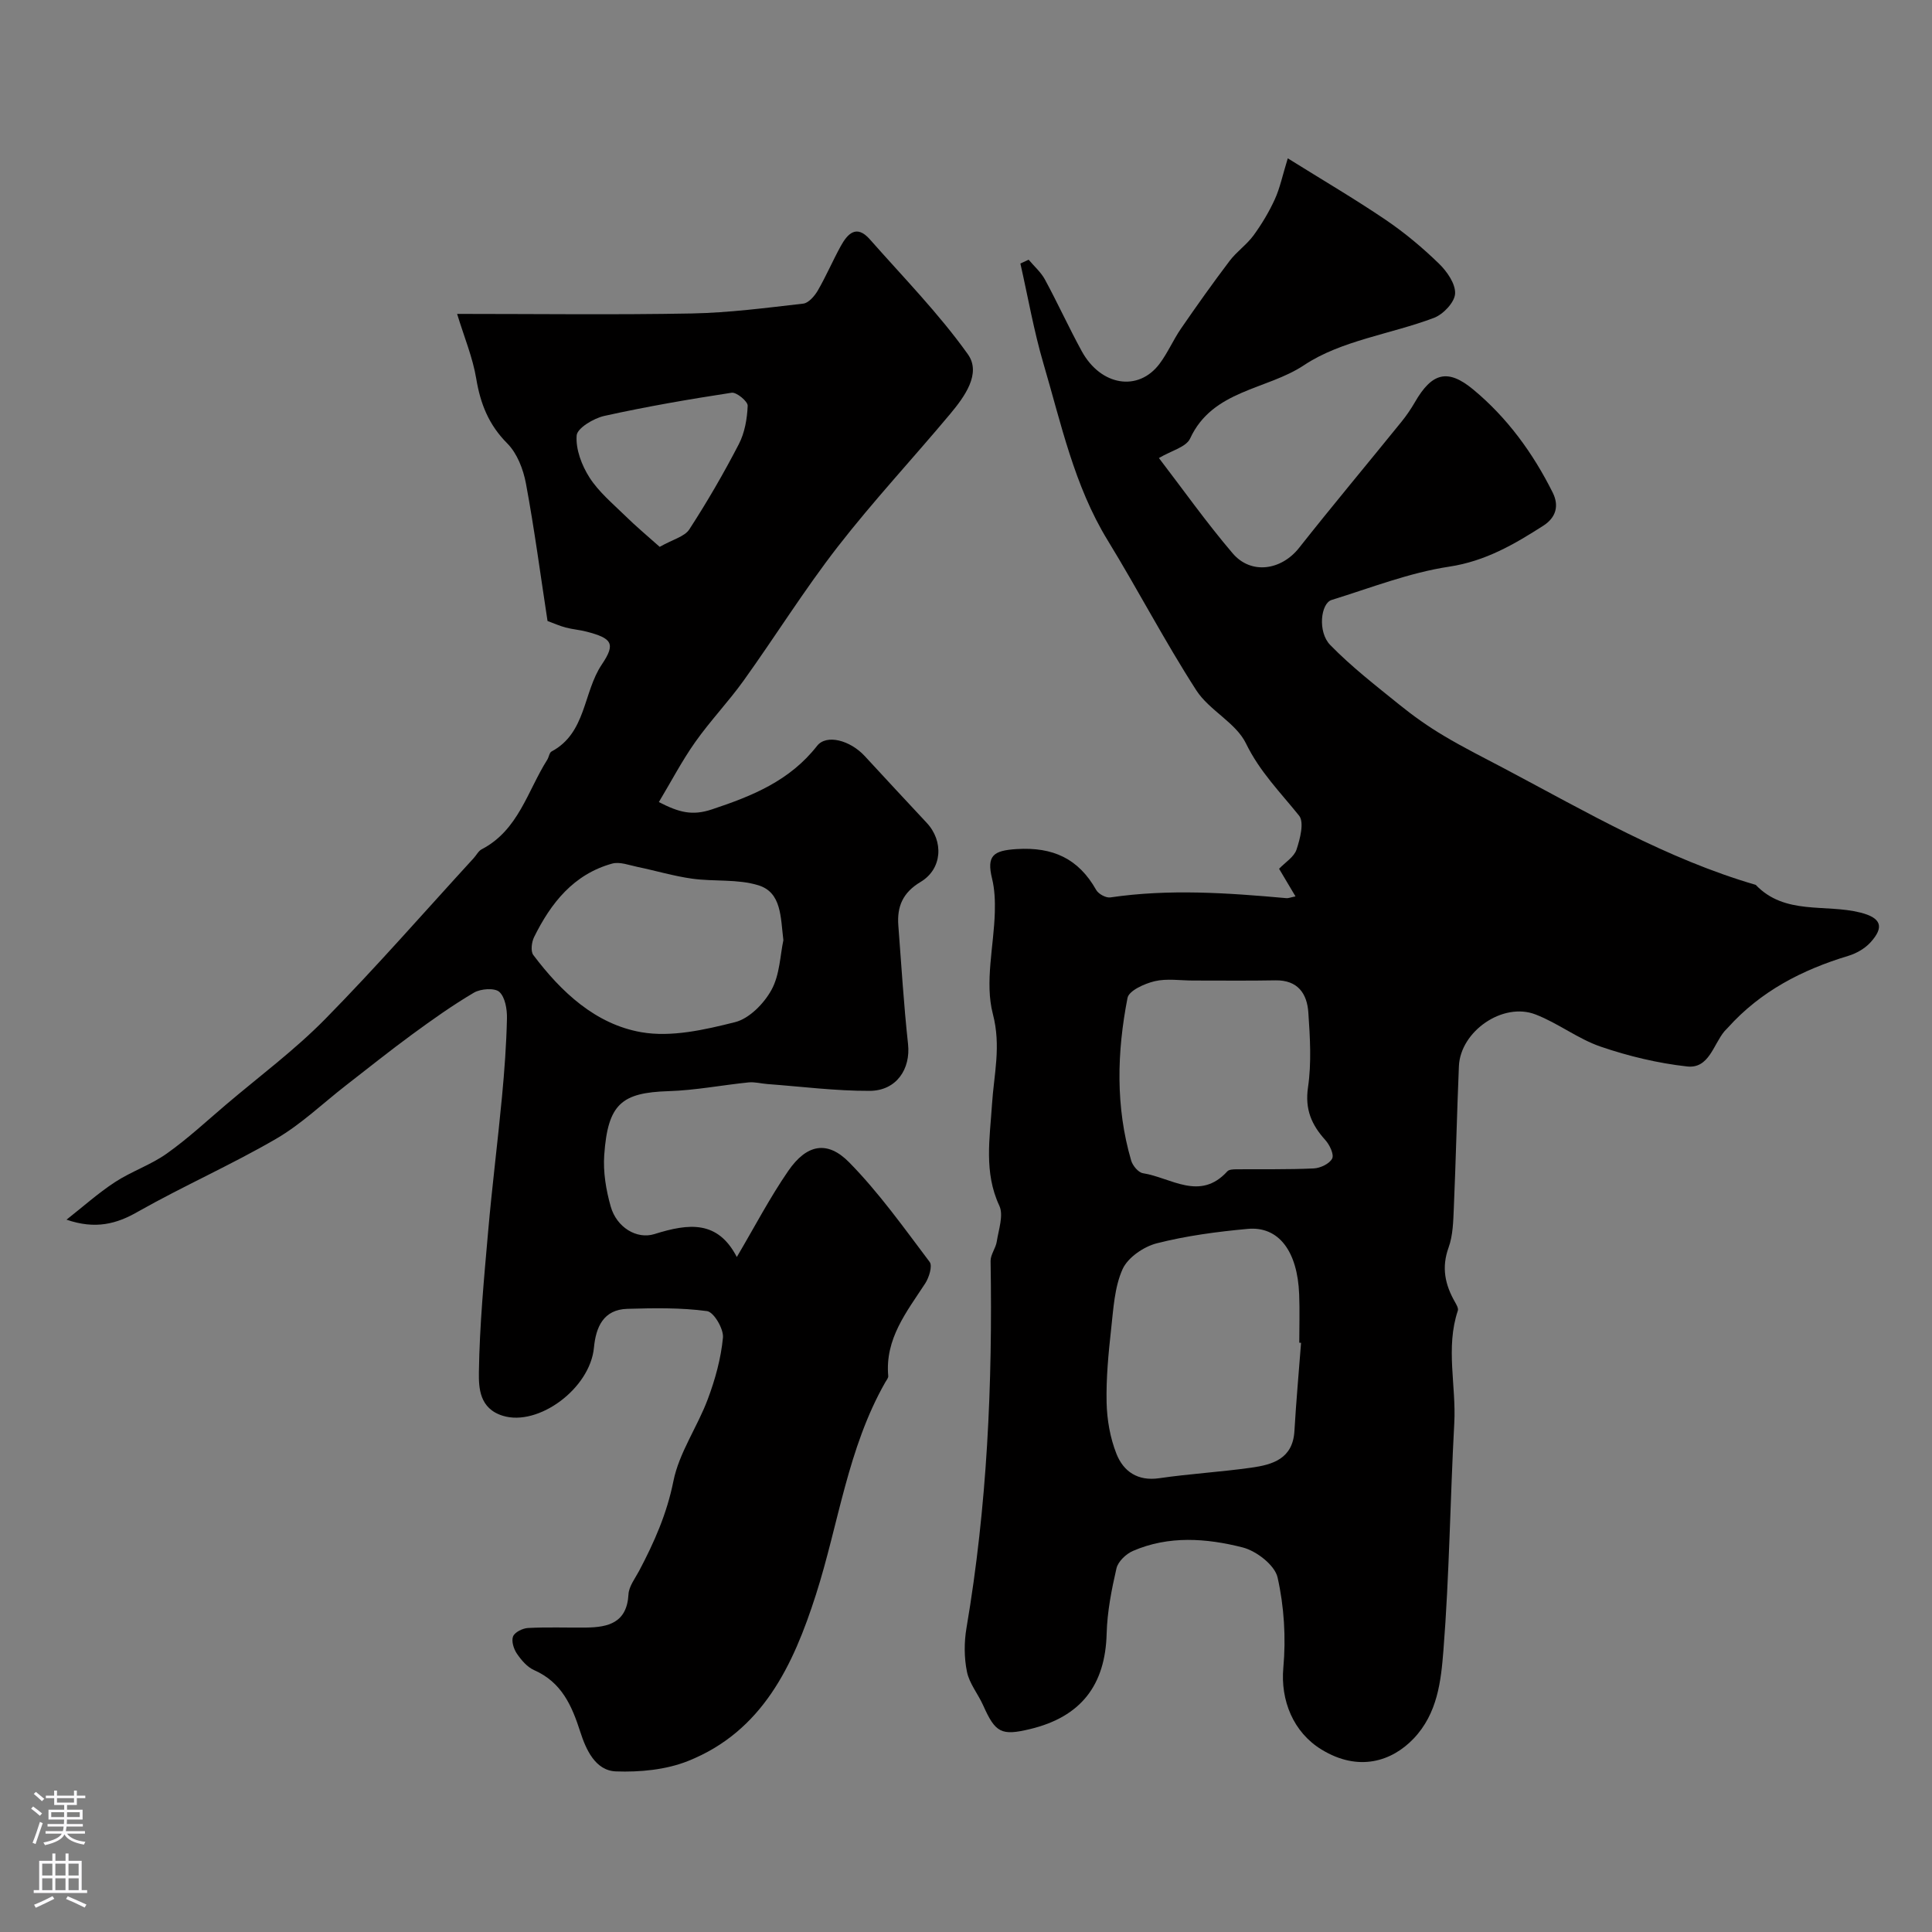
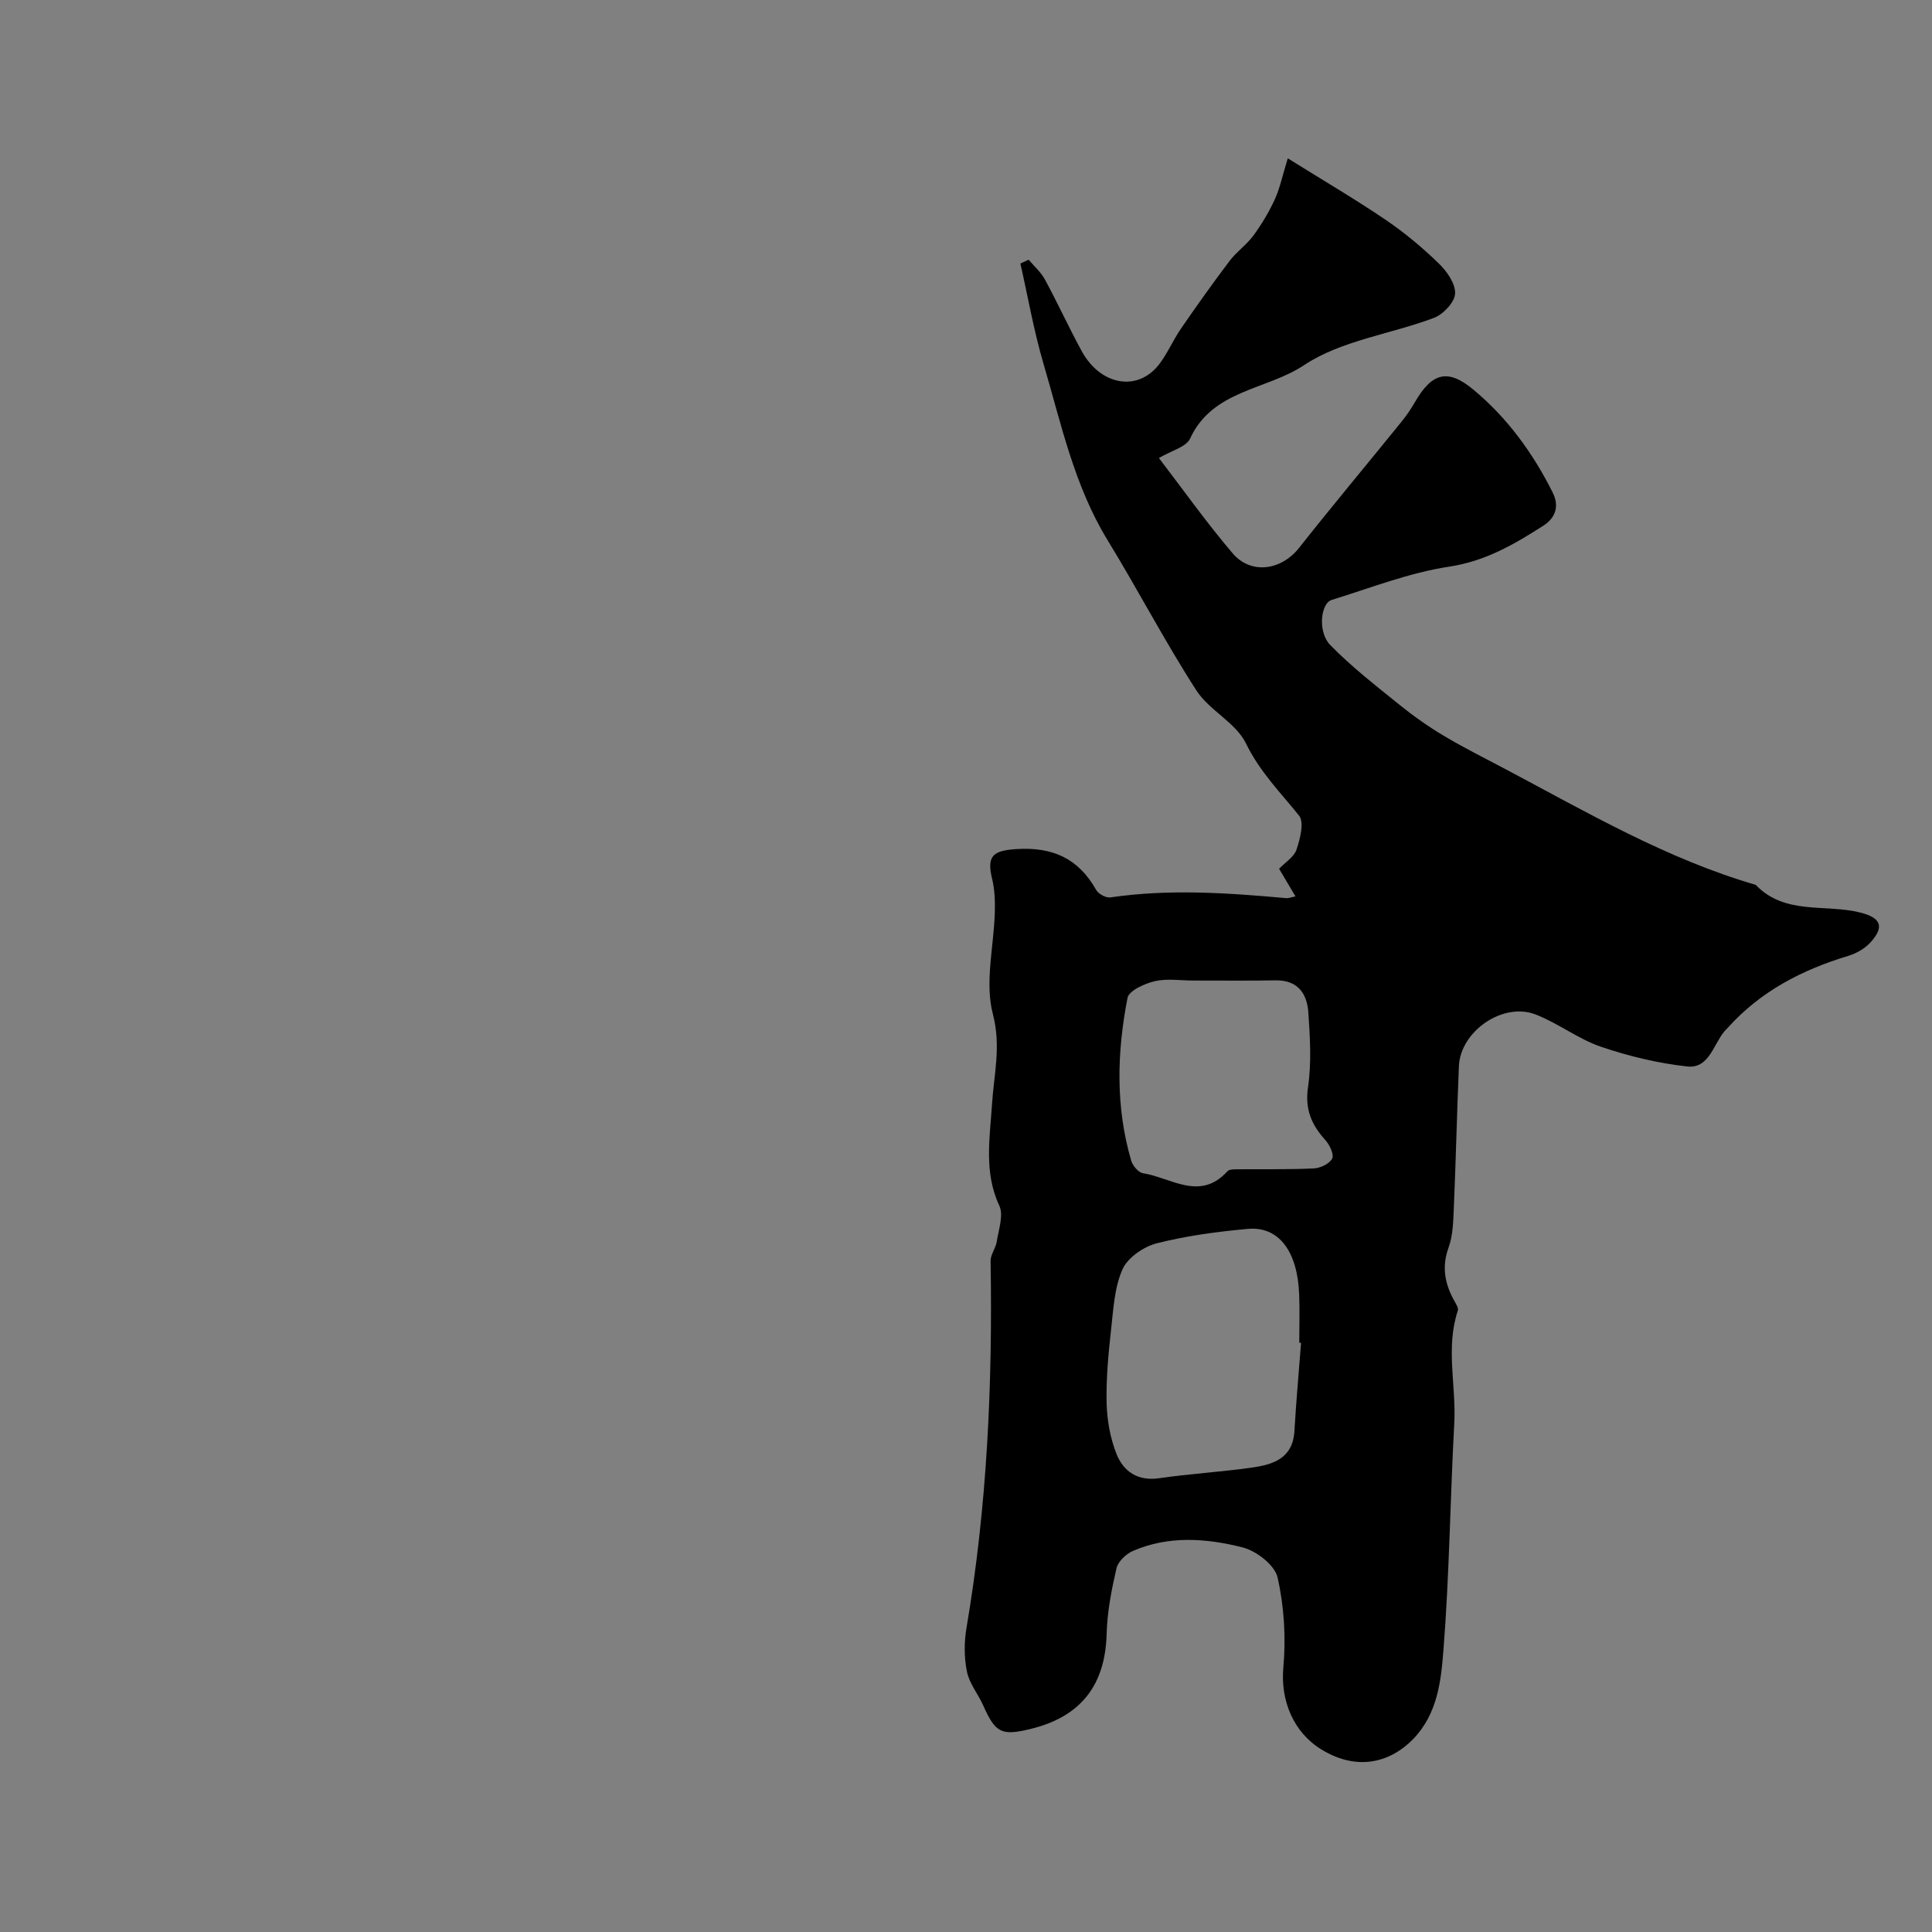
<svg xmlns="http://www.w3.org/2000/svg" enable-background="new 0 0 400 400" viewBox="0 0 400 400">
  <rect x="0" y="0" width="400" height="400" fill="#808080" stroke="none" />
  <path d="m268.22 185.59c-1.28-2.15-2.26-3.8-3.4-5.72 1.28-1.34 3.1-2.44 3.61-3.97.74-2.23 1.63-5.66.53-7.03-3.88-4.83-8.15-9.1-10.99-14.94-2.09-4.31-7.6-6.84-10.29-11.01-6.51-10.1-12.08-20.81-18.36-31.07-6.92-11.31-9.61-24.09-13.27-36.52-2-6.8-3.22-13.84-4.79-20.77.57-.26 1.14-.53 1.71-.79 1.14 1.36 2.54 2.57 3.37 4.1 2.65 4.89 4.96 9.97 7.63 14.85 3.95 7.19 11.7 8.44 16.09 2.61 1.71-2.27 2.84-4.96 4.46-7.31 3.26-4.74 6.6-9.44 10.07-14.02 1.44-1.9 3.52-3.33 4.93-5.25 1.7-2.33 3.21-4.85 4.41-7.47 1.06-2.31 1.57-4.86 2.69-8.5 7.23 4.51 13.9 8.42 20.29 12.75 3.92 2.66 7.61 5.75 11.01 9.05 1.67 1.62 3.46 4.19 3.34 6.23-.1 1.79-2.46 4.28-4.37 5-8.97 3.39-19.2 4.66-26.91 9.8-7.73 5.15-18.93 5.09-23.58 15.18-.83 1.79-3.93 2.53-6.46 4.04 5.04 6.58 9.87 13.4 15.27 19.73 3.82 4.48 10.09 3.51 13.75-1.13 6.95-8.8 14.15-17.4 21.21-26.12 1.03-1.27 1.95-2.63 2.77-4.04 3.5-6.08 6.76-7.03 12.06-2.64 7.04 5.83 12.37 13.15 16.46 21.33 1.39 2.77.68 5.2-1.93 6.88-6.03 3.86-11.98 7.34-19.49 8.48-8.27 1.25-16.27 4.4-24.33 6.89-2.28.7-2.94 6.62-.31 9.32 4.39 4.51 9.43 8.41 14.34 12.38 2.9 2.35 5.98 4.52 9.19 6.43 4.12 2.46 8.43 4.61 12.67 6.85 16.87 8.94 33.39 18.61 51.9 24.01 6.05 6.33 14.43 3.9 21.68 5.74 4.3 1.09 5.02 2.98 2.03 6.23-1.16 1.25-2.89 2.23-4.54 2.73-9.57 2.89-18.17 7.33-24.94 14.88-.22.25-.48.47-.69.72-2.32 2.76-3.21 7.8-7.73 7.3-6.04-.67-12.1-2.12-17.87-4.09-4.72-1.61-8.85-4.88-13.53-6.68-6.77-2.62-15.56 3.5-15.86 10.72-.41 9.76-.63 19.53-1.05 29.3-.12 2.77-.17 5.7-1.09 8.25-1.5 4.14-.72 7.69 1.32 11.26.31.55.76 1.31.6 1.79-2.58 7.71-.31 15.57-.74 23.34-.85 15.68-1.01 31.42-2.25 47.07-.5 6.31-1.22 12.99-6.15 18.18-4.49 4.72-11.39 6.99-19.09 2.28-5.85-3.57-8.51-10.2-7.9-16.93.56-6.18.17-12.66-1.19-18.69-.58-2.56-4.39-5.51-7.26-6.23-7.48-1.9-15.29-2.48-22.7.74-1.43.62-3.07 2.19-3.4 3.61-1.02 4.43-1.91 8.98-2.03 13.5-.28 10.68-5.32 17.24-15.87 19.77-5.94 1.43-7.17.76-9.69-4.9-1.05-2.36-2.86-4.51-3.36-6.96-.6-2.92-.6-6.13-.1-9.08 4.28-25.16 5.42-50.51 4.99-75.97-.02-1.33 1.07-2.65 1.28-4.03.38-2.48 1.45-5.45.53-7.42-3.23-6.9-1.96-14.01-1.52-20.95.4-6.26 1.93-12.05.18-18.75-1.71-6.56.22-14.05.41-21.13.06-2.29-.03-4.67-.57-6.88-1.18-4.81.28-5.83 5.11-6.13 7.48-.46 12.78 1.97 16.44 8.46.47.84 2.03 1.69 2.94 1.55 12.15-1.79 24.27-.94 36.4.15.42.06.91-.16 1.93-.36zm1.15 92.43c-.12-.01-.25-.02-.37-.03 0-3.33.11-6.66-.02-9.99-.34-8.97-4.25-14.17-10.67-13.57-6.31.58-12.67 1.42-18.8 2.98-2.72.69-6 2.94-7.09 5.35-1.68 3.73-1.9 8.2-2.37 12.39-.56 5.06-1.05 10.16-.94 15.23.08 3.57.73 7.31 2.04 10.62 1.44 3.63 4.37 5.7 8.84 5.05 6.32-.92 12.72-1.29 19.05-2.18 4.46-.62 8.64-1.85 8.96-7.63.35-6.07.91-12.14 1.37-18.22zm-22.35-75.01c-2.66 0-5.44-.46-7.96.14-2.1.5-5.33 1.95-5.62 3.46-2.19 11.22-2.5 22.54.76 33.68.31 1.05 1.48 2.46 2.43 2.61 5.81.91 11.8 5.87 17.48-.39.35-.39 1.22-.41 1.85-.42 5.34-.05 10.7.07 16.03-.18 1.36-.06 3.27-.96 3.82-2.04.43-.84-.52-2.85-1.42-3.84-2.85-3.16-4.25-6.35-3.58-10.92.74-5.05.42-10.32.07-15.46-.26-3.92-2.17-6.76-6.82-6.68-5.67.11-11.35.03-17.04.04z" fill="#010000" />
-   <path d="m13.77 252.52c3.33-2.61 6.5-5.46 10.03-7.77 3.4-2.23 7.41-3.56 10.72-5.91 4.33-3.07 8.25-6.72 12.31-10.17 6.89-5.85 14.21-11.29 20.52-17.71 10.58-10.76 20.52-22.16 30.73-33.3.56-.61.97-1.48 1.66-1.83 7.59-3.95 9.46-12.05 13.56-18.53.35-.55.43-1.46.89-1.71 7.21-3.84 6.52-12.25 10.42-18.03 2.92-4.33 2.08-5.42-3.19-6.79-1.41-.37-2.9-.47-4.31-.85-1.25-.33-2.44-.87-3.75-1.35-1.45-9.45-2.71-19.01-4.47-28.47-.55-2.94-1.82-6.24-3.86-8.29-3.84-3.85-5.56-8.19-6.43-13.41-.72-4.38-2.49-8.58-3.96-13.41 16.65 0 32.63.21 48.6-.09 7.7-.15 15.4-1.16 23.07-2.04 1.1-.13 2.33-1.56 2.99-2.68 1.72-2.97 3.08-6.14 4.73-9.16 1.42-2.6 3.27-4.63 6.05-1.48 6.9 7.83 14.28 15.35 20.31 23.81 2.83 3.98-.69 8.79-3.67 12.36-7.7 9.2-15.91 18.01-23.27 27.48-6.92 8.91-12.91 18.54-19.49 27.72-3.15 4.39-6.92 8.33-10.03 12.74-2.75 3.89-4.97 8.16-7.52 12.41 4.2 2.16 6.91 2.87 10.97 1.52 8.41-2.79 16.13-5.93 21.79-13.16 1.94-2.47 6.83-1.16 9.85 2.1 4.27 4.61 8.53 9.24 12.83 13.82 3.57 3.8 3.26 9.57-1.26 12.26-3.68 2.2-4.9 5.09-4.6 9.01.63 8.19 1.12 16.39 2.01 24.55.56 5.15-2.38 9.66-7.94 9.69-7.06.03-14.13-.89-21.19-1.41-1.3-.1-2.62-.47-3.89-.34-5.52.56-11.02 1.64-16.55 1.81-9.75.31-12.58 2.64-13.33 13.22-.25 3.52.37 7.24 1.34 10.66 1.22 4.33 5.4 6.86 9.06 5.71 7.16-2.25 13.1-2.86 17.05 4.75 3.73-6.32 6.85-12.32 10.66-17.84 3.79-5.49 8.05-6.38 12.6-1.76 6.17 6.28 11.35 13.57 16.67 20.63.61.81-.13 3.21-.92 4.43-3.85 5.9-8.36 11.47-7.66 19.18.04.41-.38.88-.62 1.31-7.79 13.68-9.65 29.29-14.36 43.98-4.68 14.6-11.05 28.28-26.5 34.43-4.56 1.81-9.94 2.32-14.89 2.14-4.31-.16-6.23-4.6-7.38-8.16-1.77-5.51-3.88-10.3-9.57-12.81-1.43-.63-2.65-2.07-3.57-3.42-.66-.97-1.17-2.61-.78-3.57.36-.87 1.97-1.67 3.08-1.73 3.99-.21 7.99-.05 11.99-.09 4.65-.05 8.5-.99 8.82-6.88.09-1.66 1.37-3.29 2.21-4.87 3.12-5.9 5.74-11.82 7.09-18.56 1.18-5.89 4.97-11.22 7.12-16.98 1.53-4.08 2.73-8.42 3.14-12.74.17-1.8-1.9-5.31-3.3-5.49-5.42-.73-10.99-.63-16.49-.47-4.97.15-6.51 3.77-6.92 8.03-.81 8.51-11.54 16.38-18.87 14.11-4.85-1.5-4.99-5.76-4.95-9.03.14-9.7 1.06-19.41 1.91-29.09.81-9.31 1.99-18.59 2.87-27.9.51-5.4.91-10.83 1.03-16.25.04-1.88-.37-4.39-1.58-5.49-.97-.87-3.85-.66-5.24.15-4.46 2.62-8.69 5.64-12.87 8.7-4.61 3.38-9.08 6.96-13.6 10.47-4.82 3.74-9.29 8.07-14.51 11.1-9.29 5.4-19.18 9.76-28.54 15.05-4.48 2.6-8.89 3.74-14.85 1.69zm148.42-57.86c-.59-4.81-.37-9.89-5.17-11.37-4.3-1.33-9.16-.74-13.72-1.37-3.8-.53-7.52-1.65-11.29-2.43-1.75-.36-3.7-1.13-5.28-.69-7.97 2.21-12.67 8.16-16.15 15.21-.52 1.05-.75 2.94-.16 3.72 5.77 7.66 12.88 14.33 22.37 15.98 6.19 1.08 13.09-.5 19.38-2.08 2.96-.74 6-3.85 7.56-6.69 1.72-3.13 1.79-7.17 2.46-10.28zm-25.61-81.44c2.76-1.56 5.16-2.12 6.13-3.61 3.7-5.7 7.12-11.6 10.25-17.64 1.23-2.37 1.73-5.27 1.84-7.96.04-.9-2.31-2.85-3.32-2.7-8.83 1.35-17.64 2.87-26.36 4.8-2.21.49-5.61 2.52-5.73 4.05-.22 2.85 1.05 6.2 2.67 8.72 1.9 2.96 4.75 5.34 7.31 7.84 2.22 2.19 4.62 4.19 7.21 6.5z" fill="#010000" />
  <g fill="#fbfafc">
-     <path d="m6.44 374.46.42-.45c.65.47 1.27.95 1.85 1.44l-.45.49c-.65-.56-1.25-1.06-1.82-1.48m.93 7.33-.63-.26c.55-1.36 1.05-2.8 1.52-4.33.19.1.38.19.59.27-.46 1.29-.95 2.73-1.48 4.32m-.38-10.38.44-.42c.43.34 1.01.82 1.74 1.44l-.49.49c-.53-.51-1.09-1.01-1.69-1.51m2.5.35h1.72v-1.04h.59v1.04h3.52v-1.04h.59v1.04h1.75v.53h-1.75v1.42h-2.03v.97h3.22v2.03h-3.24c0 .35-.01.66-.03.93h3.32v.53h-3.37c-.03.27-.08.58-.15.94h3.96v.53h-3.71c.67.92 1.93 1.48 3.79 1.68-.13.24-.23.44-.29.59-2.13-.38-3.48-1.08-4.04-2.12-.43.97-1.77 1.72-4.03 2.23-.09-.19-.2-.37-.33-.55 2.1-.42 3.37-1.03 3.81-1.83h-3.36v-.53h3.58c.08-.29.13-.61.16-.94h-3.33v-.53h3.39c.02-.27.04-.58.04-.93h-3.23v-2.03h3.25v-.97h-2.07v-1.42h-1.73zm1.12 3.44v1h2.65c.01-.3.02-.44.01-.4v-.25-.35zm1.19-2h3.52v-.91h-3.52zm4.71 2h-2.63v.59c0 .15-.01.28-.01.4h2.64z" />
-     <path d="m13.56 383.74h.63v1.52h2.72v6.07h1.13v.6h-11.06v-.6h1.13v-6.07h2.73v-1.52h.63v1.52h2.1v-1.52zm-2.69 8.83.38.56c-1.24.63-2.53 1.25-3.85 1.85-.1-.21-.21-.42-.34-.63 1.36-.55 2.63-1.15 3.81-1.78m-2.13-4.27h2.1v-2.45h-2.1zm0 3.04h2.1v-2.46h-2.1zm2.72-3.04h2.1v-2.45h-2.1zm0 3.04h2.1v-2.46h-2.1zm6.07 3.6c-1.41-.71-2.7-1.3-3.86-1.78l.35-.56c1.45.62 2.75 1.19 3.88 1.72zm-1.25-9.09h-2.1v2.45h2.1zm-2.09 5.49h2.1v-2.45h-2.1z" />
-   </g>
+     </g>
</svg>